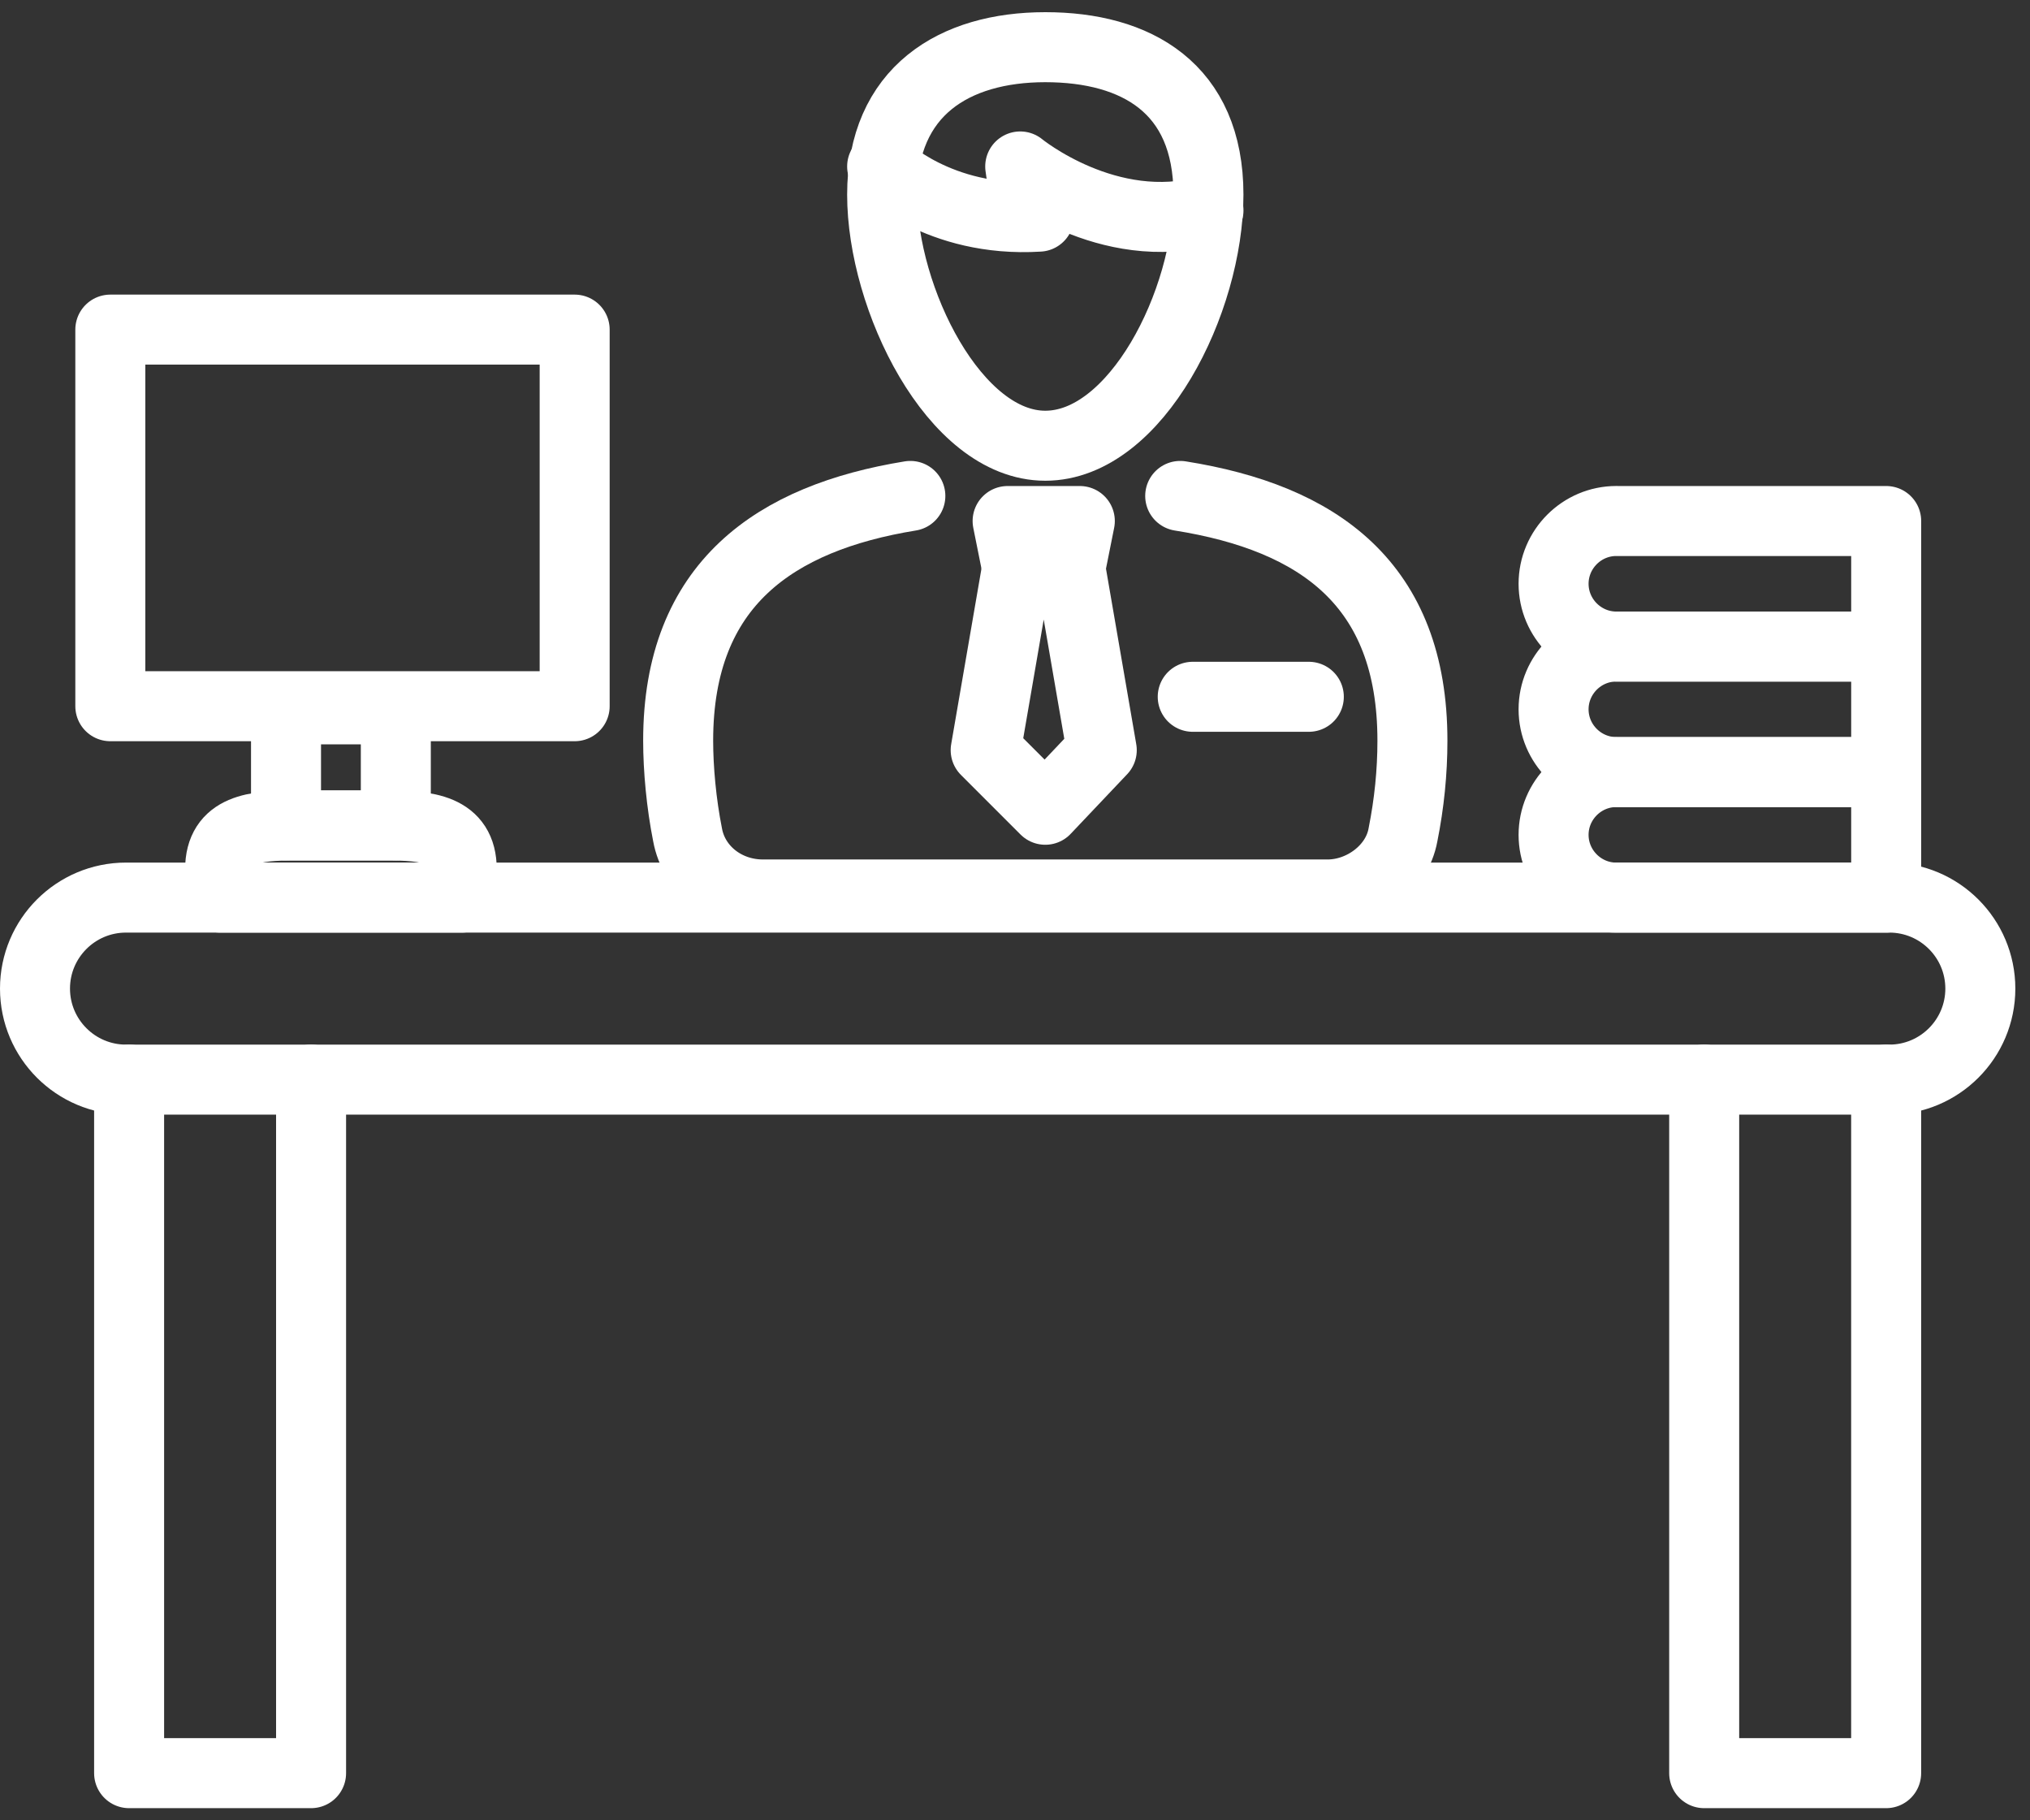
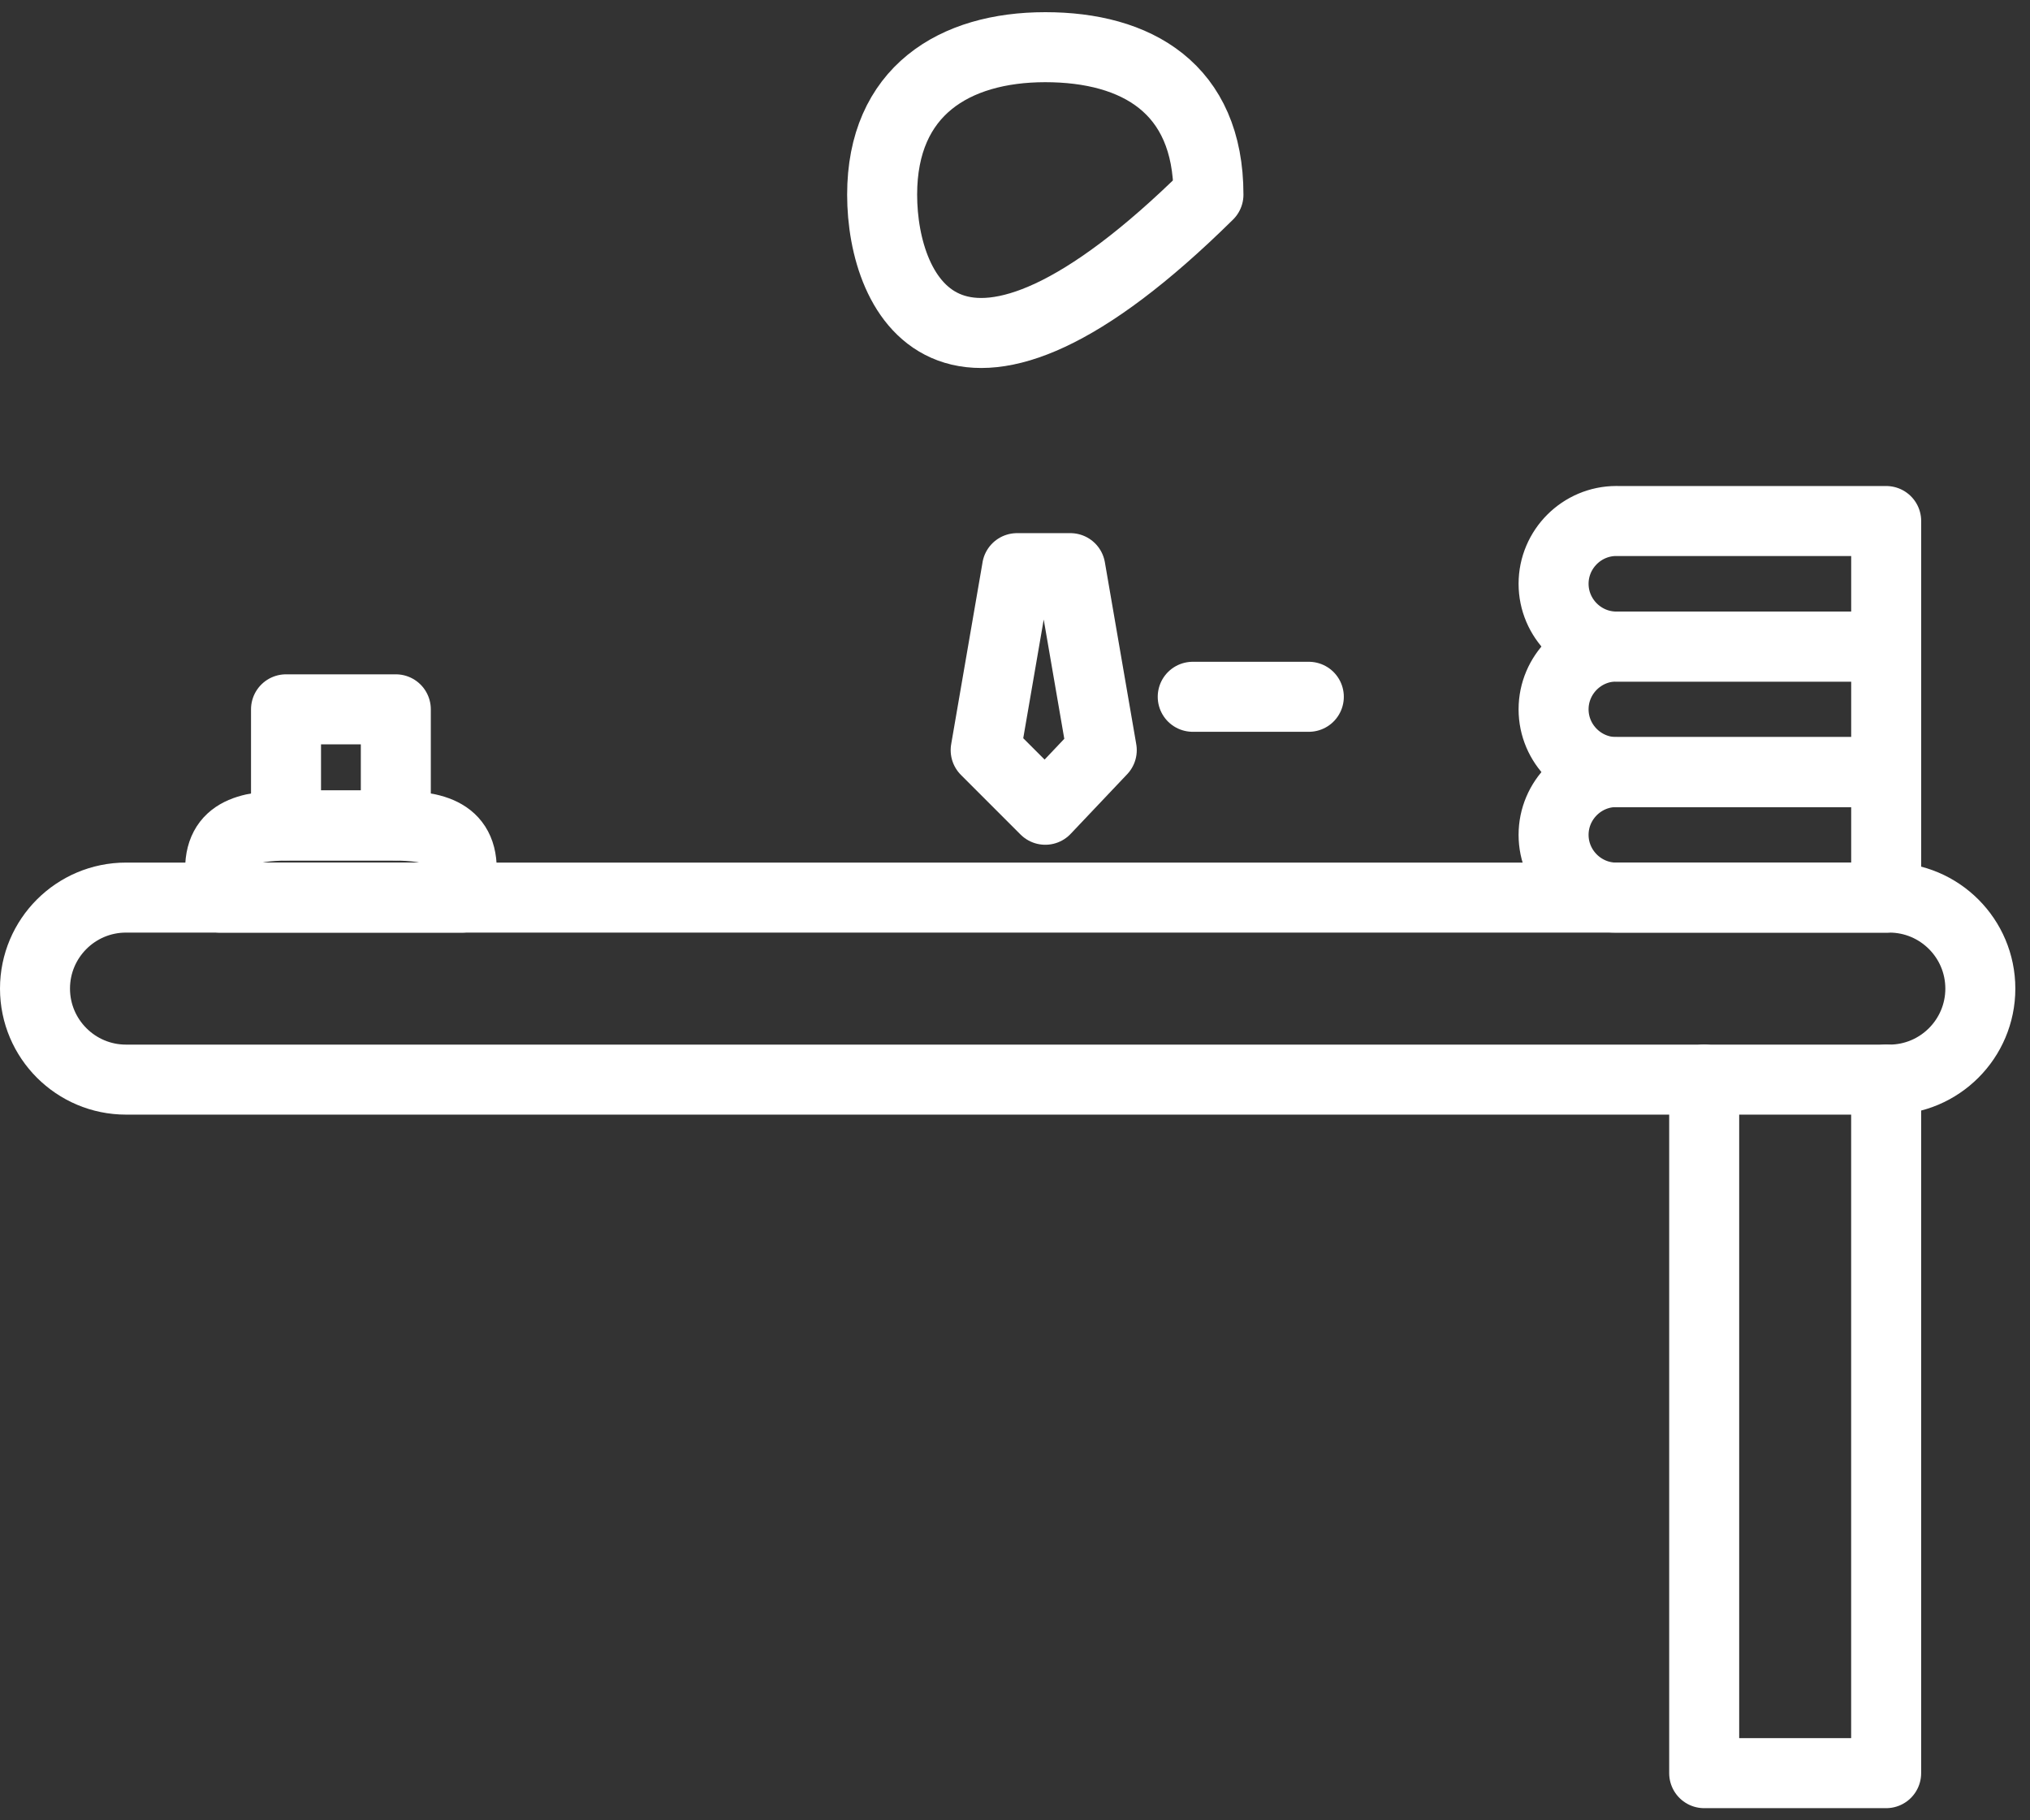
<svg xmlns="http://www.w3.org/2000/svg" width="58" height="52" viewBox="0 0 58 52" fill="none">
  <rect x="0" y="0" width="58" height="52" fill="#333333" stroke="none" />
  <path d="M53.98 30.841H3.6C2.166 30.841 1 29.676 1 28.241C1 26.805 2.165 25.641 3.6 25.641H53.981C55.415 25.641 56.581 26.805 56.581 28.241C56.581 29.676 55.416 30.841 53.981 30.841H53.98Z" stroke="white" stroke-width="2" stroke-linecap="round" stroke-linejoin="round" />
-   <path d="M3.689 30.841V50.653H8.888V30.841" stroke="white" stroke-width="2" stroke-linecap="round" stroke-linejoin="round" />
  <path d="M48.691 30.841V50.653H53.89V30.841" stroke="white" stroke-width="2" stroke-linecap="round" stroke-linejoin="round" />
-   <path d="M33.72 14.167C37.664 14.794 40.355 16.677 40.355 21.159C40.355 22.056 40.264 22.953 40.085 23.848C39.906 24.834 38.92 25.552 37.934 25.552H21.797C20.721 25.552 19.825 24.834 19.645 23.848C19.466 22.951 19.376 21.966 19.376 21.159C19.376 16.677 22.155 14.794 26.01 14.167" stroke="white" stroke-width="2" stroke-linecap="round" stroke-linejoin="round" />
  <path d="M29.059 16.23L28.162 21.429L29.865 23.132L31.479 21.429L30.582 16.23H29.058H29.059Z" stroke="white" stroke-width="2" stroke-linecap="round" stroke-linejoin="round" />
-   <path d="M30.852 14.884L30.583 16.229H29.059L28.789 14.884H30.851H30.852Z" stroke="white" stroke-width="2" stroke-linecap="round" stroke-linejoin="round" />
-   <path d="M34.527 5.561C34.527 8.61 32.465 12.733 29.865 12.733C27.265 12.733 25.204 8.52 25.204 5.561C25.204 2.603 27.266 1.348 29.865 1.348C32.464 1.348 34.527 2.513 34.527 5.561Z" stroke="white" stroke-width="2" stroke-linecap="round" stroke-linejoin="round" />
-   <path d="M25.204 4.755C25.204 4.755 26.817 6.368 29.686 6.189C29.686 6.189 29.238 5.562 29.149 4.755C29.149 4.755 31.659 6.816 34.528 6.01" stroke="white" stroke-width="2" stroke-linecap="round" stroke-linejoin="round" />
+   <path d="M34.527 5.561C27.265 12.733 25.204 8.52 25.204 5.561C25.204 2.603 27.266 1.348 29.865 1.348C32.464 1.348 34.527 2.513 34.527 5.561Z" stroke="white" stroke-width="2" stroke-linecap="round" stroke-linejoin="round" />
  <path d="M34.078 19.905H37.395" stroke="white" stroke-width="2" stroke-linecap="round" stroke-linejoin="round" />
  <path d="M46.181 14.884H53.891V18.47H46.181C45.195 18.47 44.388 17.663 44.388 16.677C44.388 15.69 45.194 14.883 46.181 14.883V14.884Z" stroke="white" stroke-width="2" stroke-linecap="round" stroke-linejoin="round" />
  <path d="M46.181 18.471H53.891V22.056H46.181C45.195 22.056 44.388 21.25 44.388 20.263C44.388 19.276 45.194 18.469 46.181 18.469V18.471Z" stroke="white" stroke-width="2" stroke-linecap="round" stroke-linejoin="round" />
  <path d="M46.181 22.056H53.891V25.642H46.181C45.195 25.642 44.388 24.835 44.388 23.849C44.388 22.862 45.194 22.055 46.181 22.055V22.056Z" stroke="white" stroke-width="2" stroke-linecap="round" stroke-linejoin="round" />
  <path d="M13.191 25.642H6.289V24.835C6.289 23.671 7.275 23.581 8.441 23.581H11.041C12.206 23.581 13.193 23.671 13.193 24.835V25.642H13.191Z" stroke="white" stroke-width="2" stroke-linecap="round" stroke-linejoin="round" />
  <path d="M8.172 20.263H11.309V23.579H8.172V20.263Z" stroke="white" stroke-width="2" stroke-linecap="round" stroke-linejoin="round" />
-   <path d="M3.152 9.416H16.419V20.174H3.152V9.416Z" stroke="white" stroke-width="2" stroke-linecap="round" stroke-linejoin="round" />
</svg>